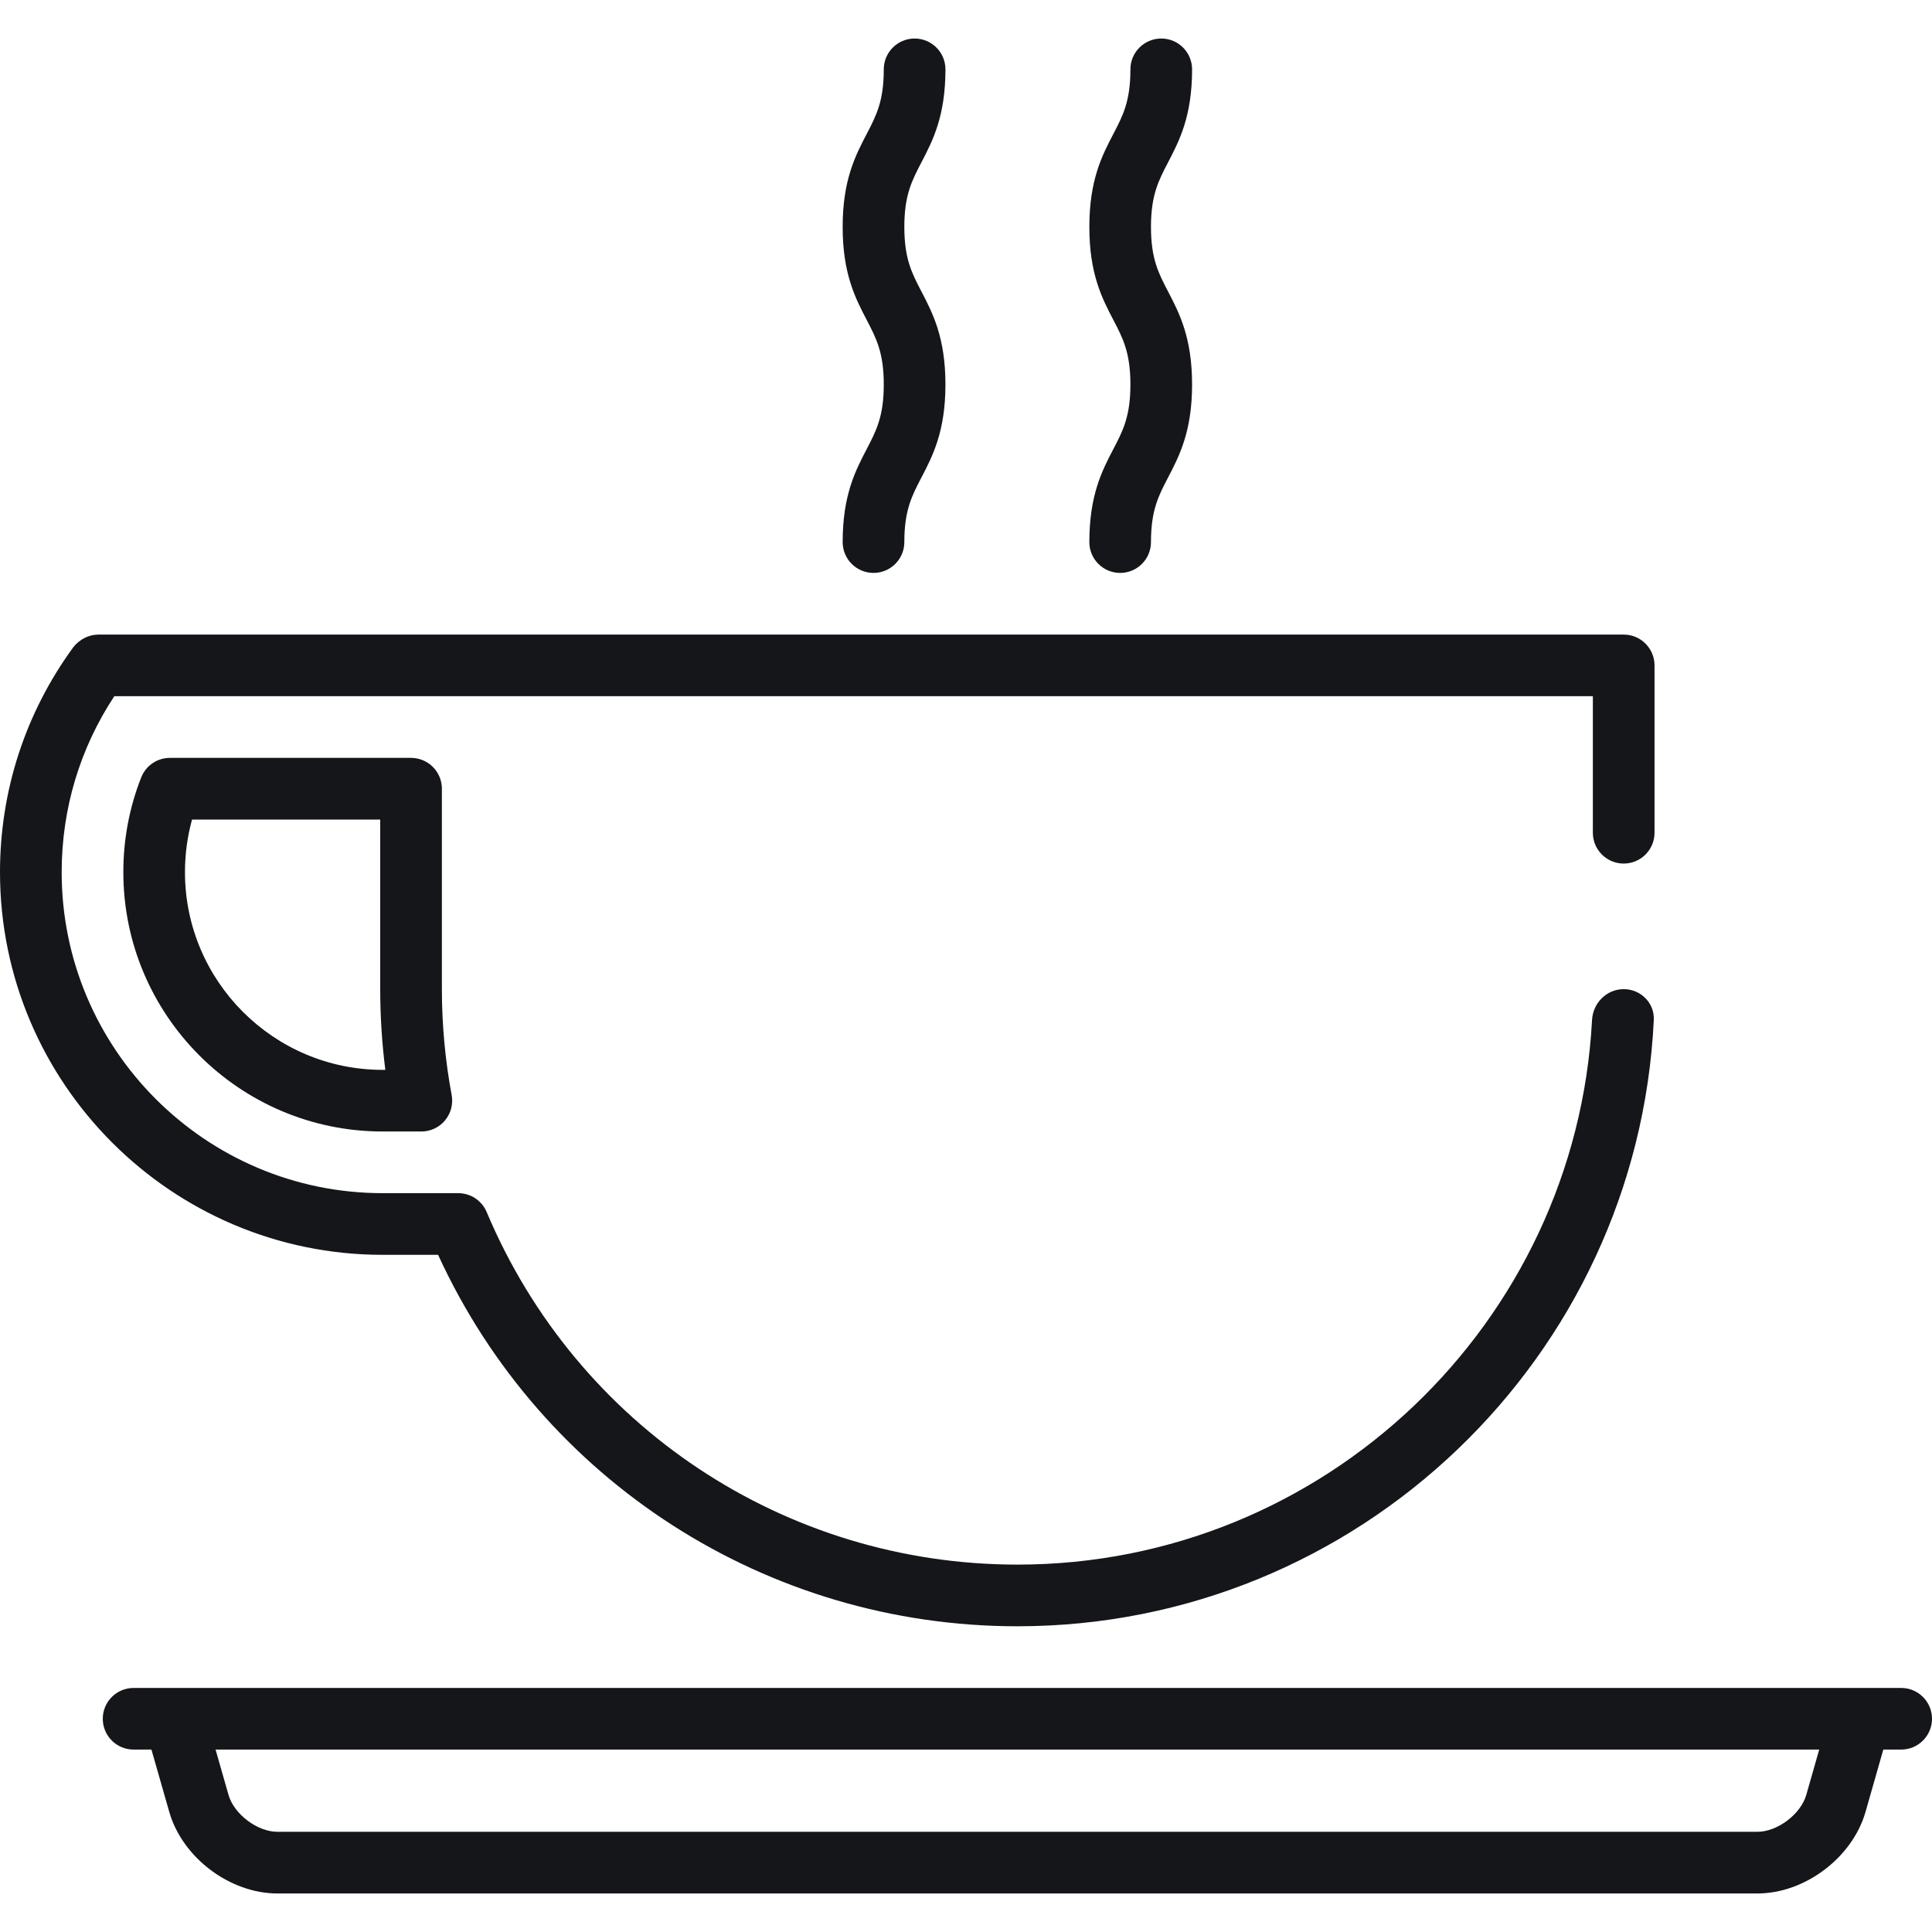
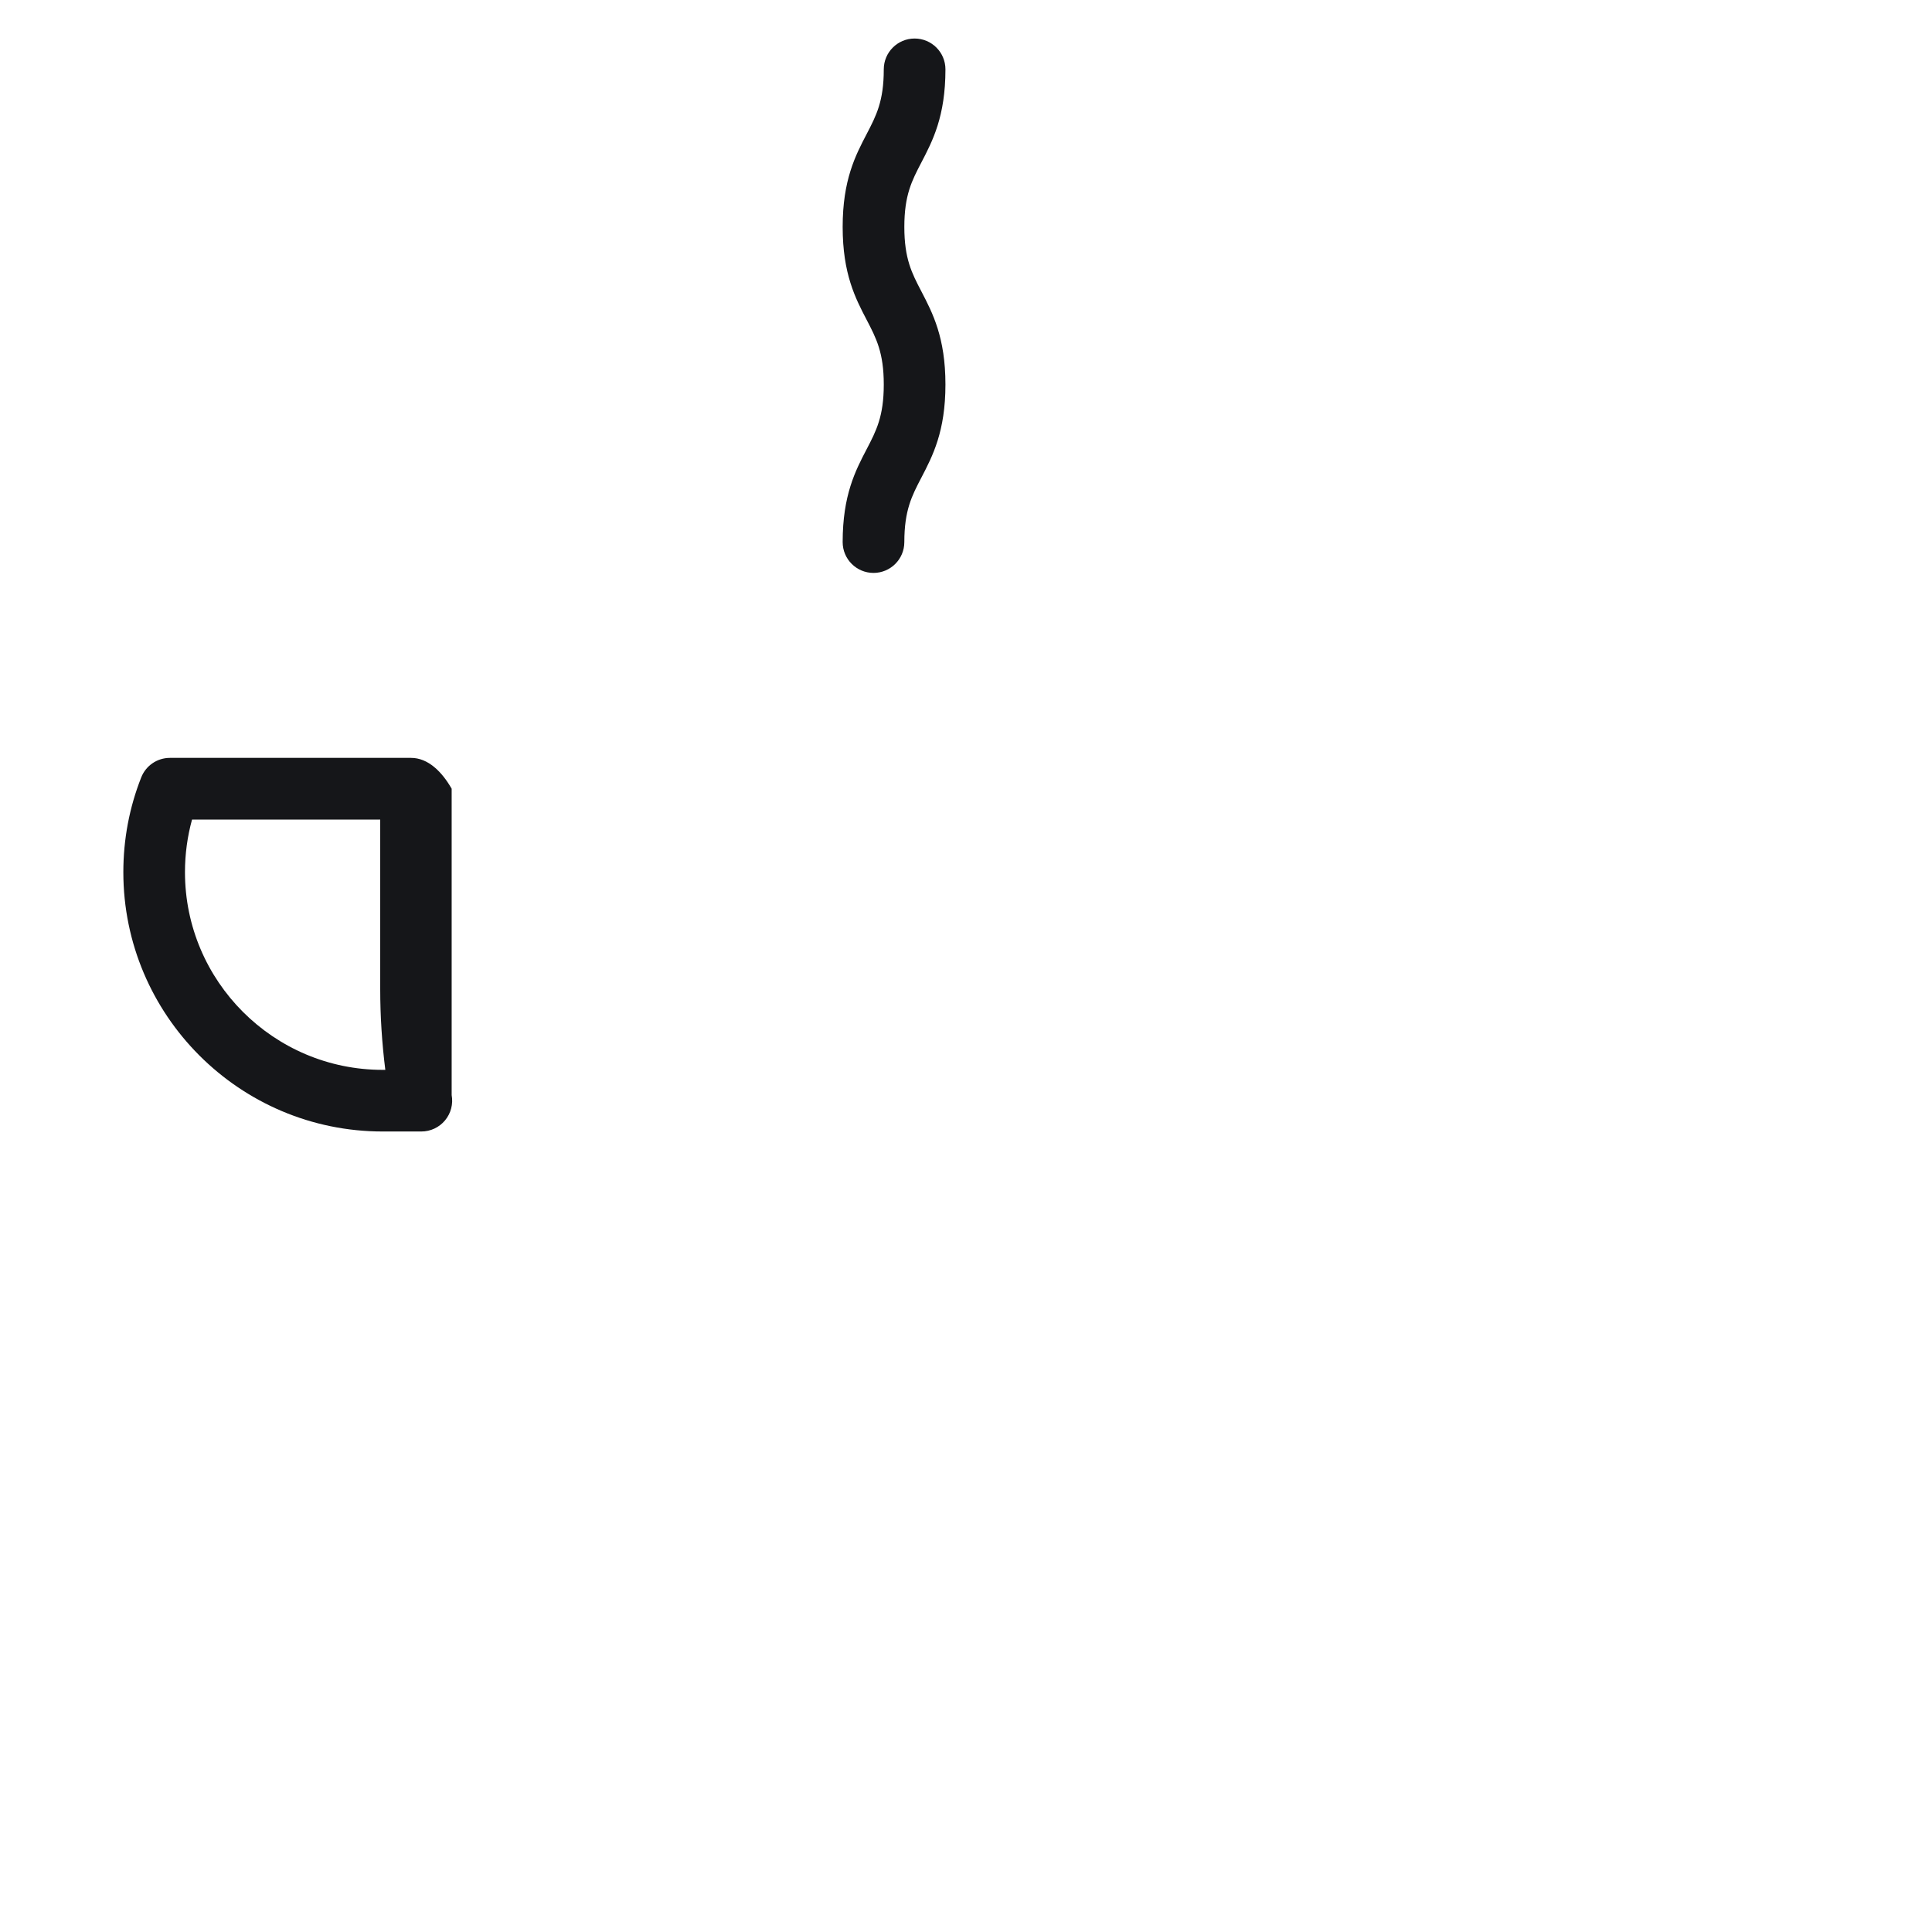
<svg xmlns="http://www.w3.org/2000/svg" width="50" height="50" viewBox="0 0 50 50" fill="none">
  <path d="M21.808 14.029C21.808 14.47 22.166 14.827 22.606 14.827C23.047 14.827 23.404 14.47 23.404 14.029C23.404 13.205 23.599 12.832 23.846 12.359C24.137 11.8 24.468 11.166 24.468 9.951C24.468 8.736 24.137 8.102 23.846 7.543C23.599 7.07 23.404 6.697 23.404 5.873C23.404 5.049 23.599 4.676 23.846 4.203C24.137 3.644 24.468 3.01 24.468 1.795C24.468 1.354 24.111 0.997 23.67 0.997C23.23 0.997 22.872 1.354 22.872 1.795C22.872 2.619 22.677 2.992 22.431 3.465C22.139 4.024 21.808 4.658 21.808 5.873C21.808 7.088 22.139 7.722 22.431 8.281C22.677 8.754 22.872 9.127 22.872 9.951C22.872 10.775 22.677 11.149 22.431 11.621C22.139 12.18 21.808 12.814 21.808 14.029Z" fill="#151619" />
-   <path d="M28.192 14.029C28.192 14.47 28.549 14.827 28.989 14.827C29.43 14.827 29.787 14.47 29.787 14.029C29.787 13.205 29.982 12.832 30.229 12.359C30.52 11.8 30.851 11.166 30.851 9.951C30.851 8.736 30.52 8.102 30.229 7.543C29.982 7.07 29.787 6.697 29.787 5.873C29.787 5.049 29.982 4.676 30.229 4.203C30.52 3.644 30.851 3.01 30.851 1.795C30.851 1.354 30.494 0.997 30.053 0.997C29.613 0.997 29.255 1.354 29.255 1.795C29.255 2.619 29.061 2.992 28.814 3.465C28.522 4.024 28.192 4.658 28.192 5.873C28.192 7.088 28.522 7.722 28.814 8.281C29.061 8.754 29.255 9.127 29.255 9.951C29.255 10.775 29.061 11.149 28.814 11.621C28.522 12.18 28.192 12.814 28.192 14.029Z" fill="#151619" />
-   <path d="M49.202 43.684H48.12C48.119 43.684 3.457 43.684 3.457 43.684C3.017 43.684 2.66 44.041 2.66 44.482C2.66 44.922 3.017 45.279 3.457 45.279H3.919L4.38 46.89C4.718 48.075 5.948 49.003 7.181 49.003H45.479C46.711 49.003 47.941 48.075 48.28 46.89L48.74 45.279H49.202C49.643 45.279 50 44.922 50 44.482C50 44.041 49.643 43.684 49.202 43.684ZM46.746 46.452C46.603 46.952 45.999 47.407 45.479 47.407H7.181C6.661 47.407 6.057 46.952 5.914 46.452L5.579 45.279H47.081L46.746 46.452Z" fill="#151619" />
-   <path d="M9.903 29.283H10.904C11.141 29.283 11.366 29.178 11.518 28.995C11.669 28.813 11.732 28.573 11.689 28.34C11.521 27.439 11.436 26.516 11.436 25.599V20.412C11.436 19.971 11.079 19.614 10.638 19.614H4.397C4.069 19.614 3.775 19.814 3.655 20.119C3.347 20.899 3.192 21.724 3.192 22.572C3.192 26.272 6.202 29.283 9.903 29.283ZM4.97 21.21H9.84V25.599C9.84 26.296 9.885 26.995 9.972 27.688H9.903C7.082 27.688 4.787 25.392 4.787 22.572C4.787 22.106 4.849 21.65 4.97 21.21Z" fill="#151619" />
-   <path d="M9.903 32.475H11.338C14.025 38.332 19.852 42.088 26.33 42.088C35.154 42.088 42.383 35.12 42.8 26.396C42.821 25.956 42.462 25.599 42.021 25.599C41.581 25.599 41.226 25.956 41.202 26.396C40.786 34.239 34.275 40.492 26.33 40.492C20.317 40.492 14.926 36.911 12.595 31.367C12.47 31.071 12.18 30.879 11.859 30.879H9.903C5.322 30.879 1.596 27.152 1.596 22.572C1.596 20.939 2.065 19.373 2.958 18.018H36.968H38.564H41.223V21.551C41.223 21.992 41.581 22.349 42.021 22.349C42.462 22.349 42.819 21.992 42.819 21.551V17.221C42.819 16.78 42.462 16.423 42.021 16.423H2.54C2.294 16.425 2.057 16.548 1.896 16.751C0.655 18.452 0 20.465 0 22.572C0 28.032 4.442 32.475 9.903 32.475Z" fill="#151619" />
+   <path d="M9.903 29.283H10.904C11.141 29.283 11.366 29.178 11.518 28.995C11.669 28.813 11.732 28.573 11.689 28.34V20.412C11.436 19.971 11.079 19.614 10.638 19.614H4.397C4.069 19.614 3.775 19.814 3.655 20.119C3.347 20.899 3.192 21.724 3.192 22.572C3.192 26.272 6.202 29.283 9.903 29.283ZM4.97 21.21H9.84V25.599C9.84 26.296 9.885 26.995 9.972 27.688H9.903C7.082 27.688 4.787 25.392 4.787 22.572C4.787 22.106 4.849 21.65 4.97 21.21Z" fill="#151619" />
</svg>